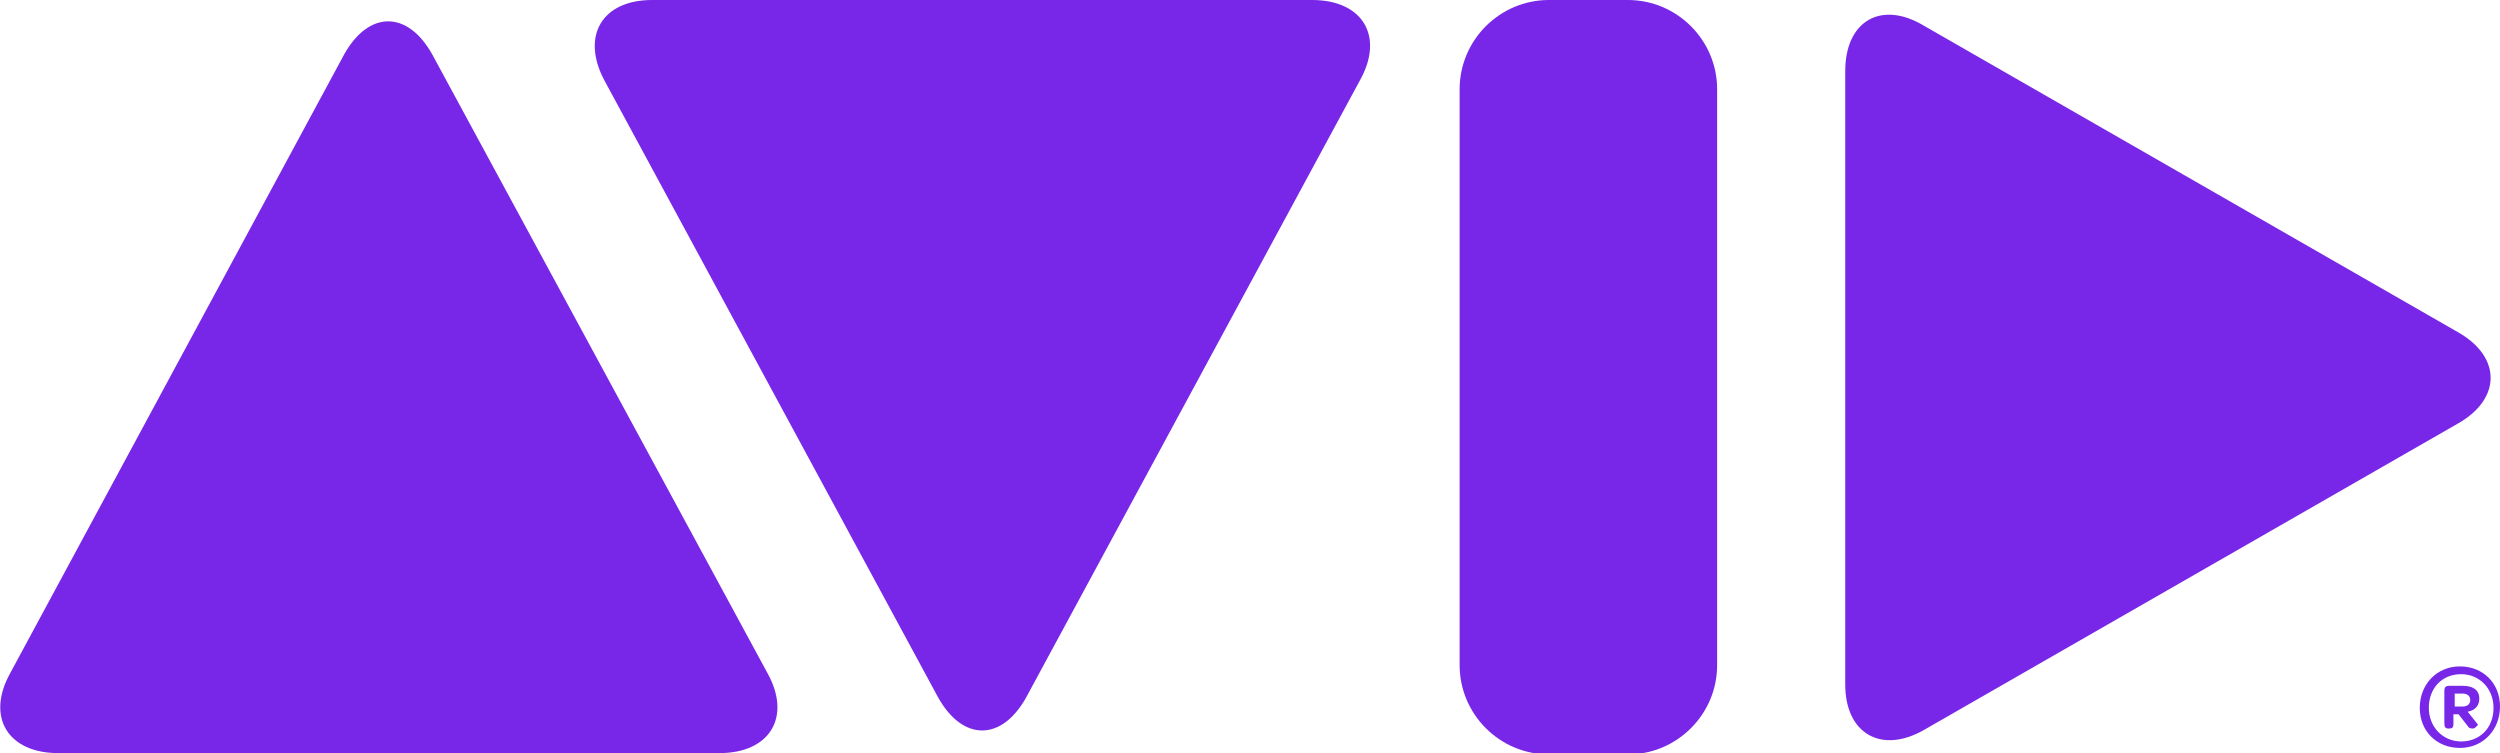
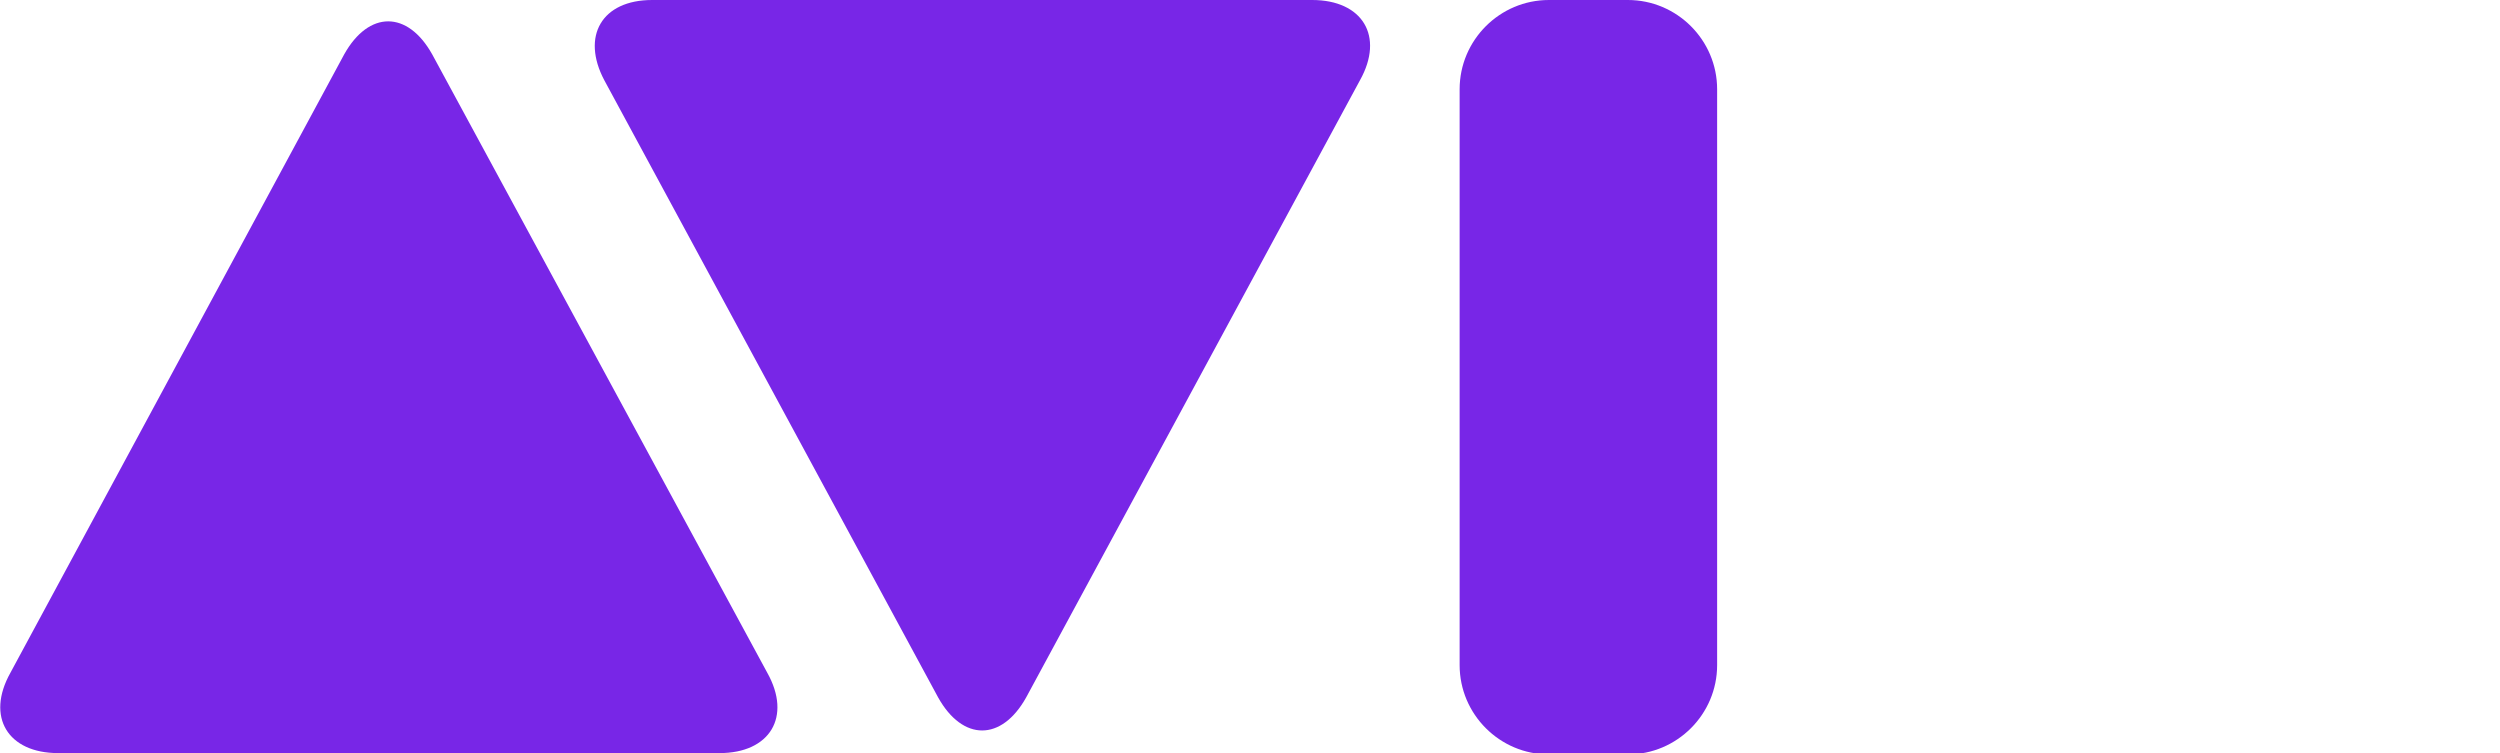
<svg xmlns="http://www.w3.org/2000/svg" version="1.1" id="Layer_1" x="0px" y="0px" viewBox="0 0 193.2 58.2" style="enable-background:new 0 0 193.2 58.2;" xml:space="preserve">
  <style type="text/css">
  .st0{fill:#7826E7;}
 </style>
  <g>
    <g>
      <g>
        <g>
          <path class="st0" d="M33.4,4.2c-1.9-3.4-4.9-3.4-6.8,0L0.8,52c-1.9,3.4-0.2,6.2,3.7,6.2h51.1c3.9,0,5.6-2.8,3.7-6.2L33.4,4.2z">
     </path>
        </g>
        <g>
          <path class="st0" d="M79.3,53.9c-1.9,3.4-4.9,3.4-6.8,0L46.7,6.2C44.9,2.8,46.5,0,50.4,0h51c3.9,0,5.6,2.8,3.7,6.2L79.3,53.9z">
     </path>
        </g>
        <g>
-           <path class="st0" d="M190,25.7c3.3,1.9,3.3,5.1,0,7l-41.3,23.7c-3.3,1.9-6.1,0.3-6.1-3.5V5.5c0-3.9,2.8-5.5,6.1-3.5L190,25.7z">
-      </path>
-         </g>
+           </g>
        <g>
          <path class="st0" d="M132.7,51.4c0,3.8-3.1,6.9-6.9,6.9h-6.1c-3.8,0-6.9-3.1-6.9-6.9V6.9c0-3.8,3.1-6.9,6.9-6.9h6.1      c3.8,0,6.9,3.1,6.9,6.9V51.4z">
     </path>
        </g>
      </g>
    </g>
    <g>
-       <path class="st0" d="M187,54.7c0-1.8,1.3-3.2,3.1-3.2c1.8,0,3.1,1.3,3.1,3.1c0,1.8-1.3,3.2-3.1,3.2C188.3,57.8,187,56.5,187,54.7z     M192.7,54.7c0-1.5-1.1-2.6-2.5-2.6c-1.5,0-2.5,1.1-2.5,2.6c0,1.5,1.1,2.6,2.5,2.6C191.6,57.3,192.7,56.3,192.7,54.7z M190.7,56.1    l-0.7-0.9h-0.4V56c0,0.2-0.1,0.3-0.3,0.3h-0.1c-0.2,0-0.3-0.1-0.3-0.4v-2.5c0-0.3,0.1-0.4,0.4-0.4h1c0.8,0,1.3,0.3,1.3,1    c0,0.5-0.3,0.9-0.9,1l0.8,1c0,0-0.2,0.3-0.4,0.3C191,56.3,190.8,56.3,190.7,56.1z M189.6,54.6h0.7c0.4,0,0.6-0.2,0.6-0.5    c0-0.3-0.2-0.5-0.6-0.5h-0.6V54.6z">
-    </path>
-     </g>
+       </g>
  </g>
</svg>